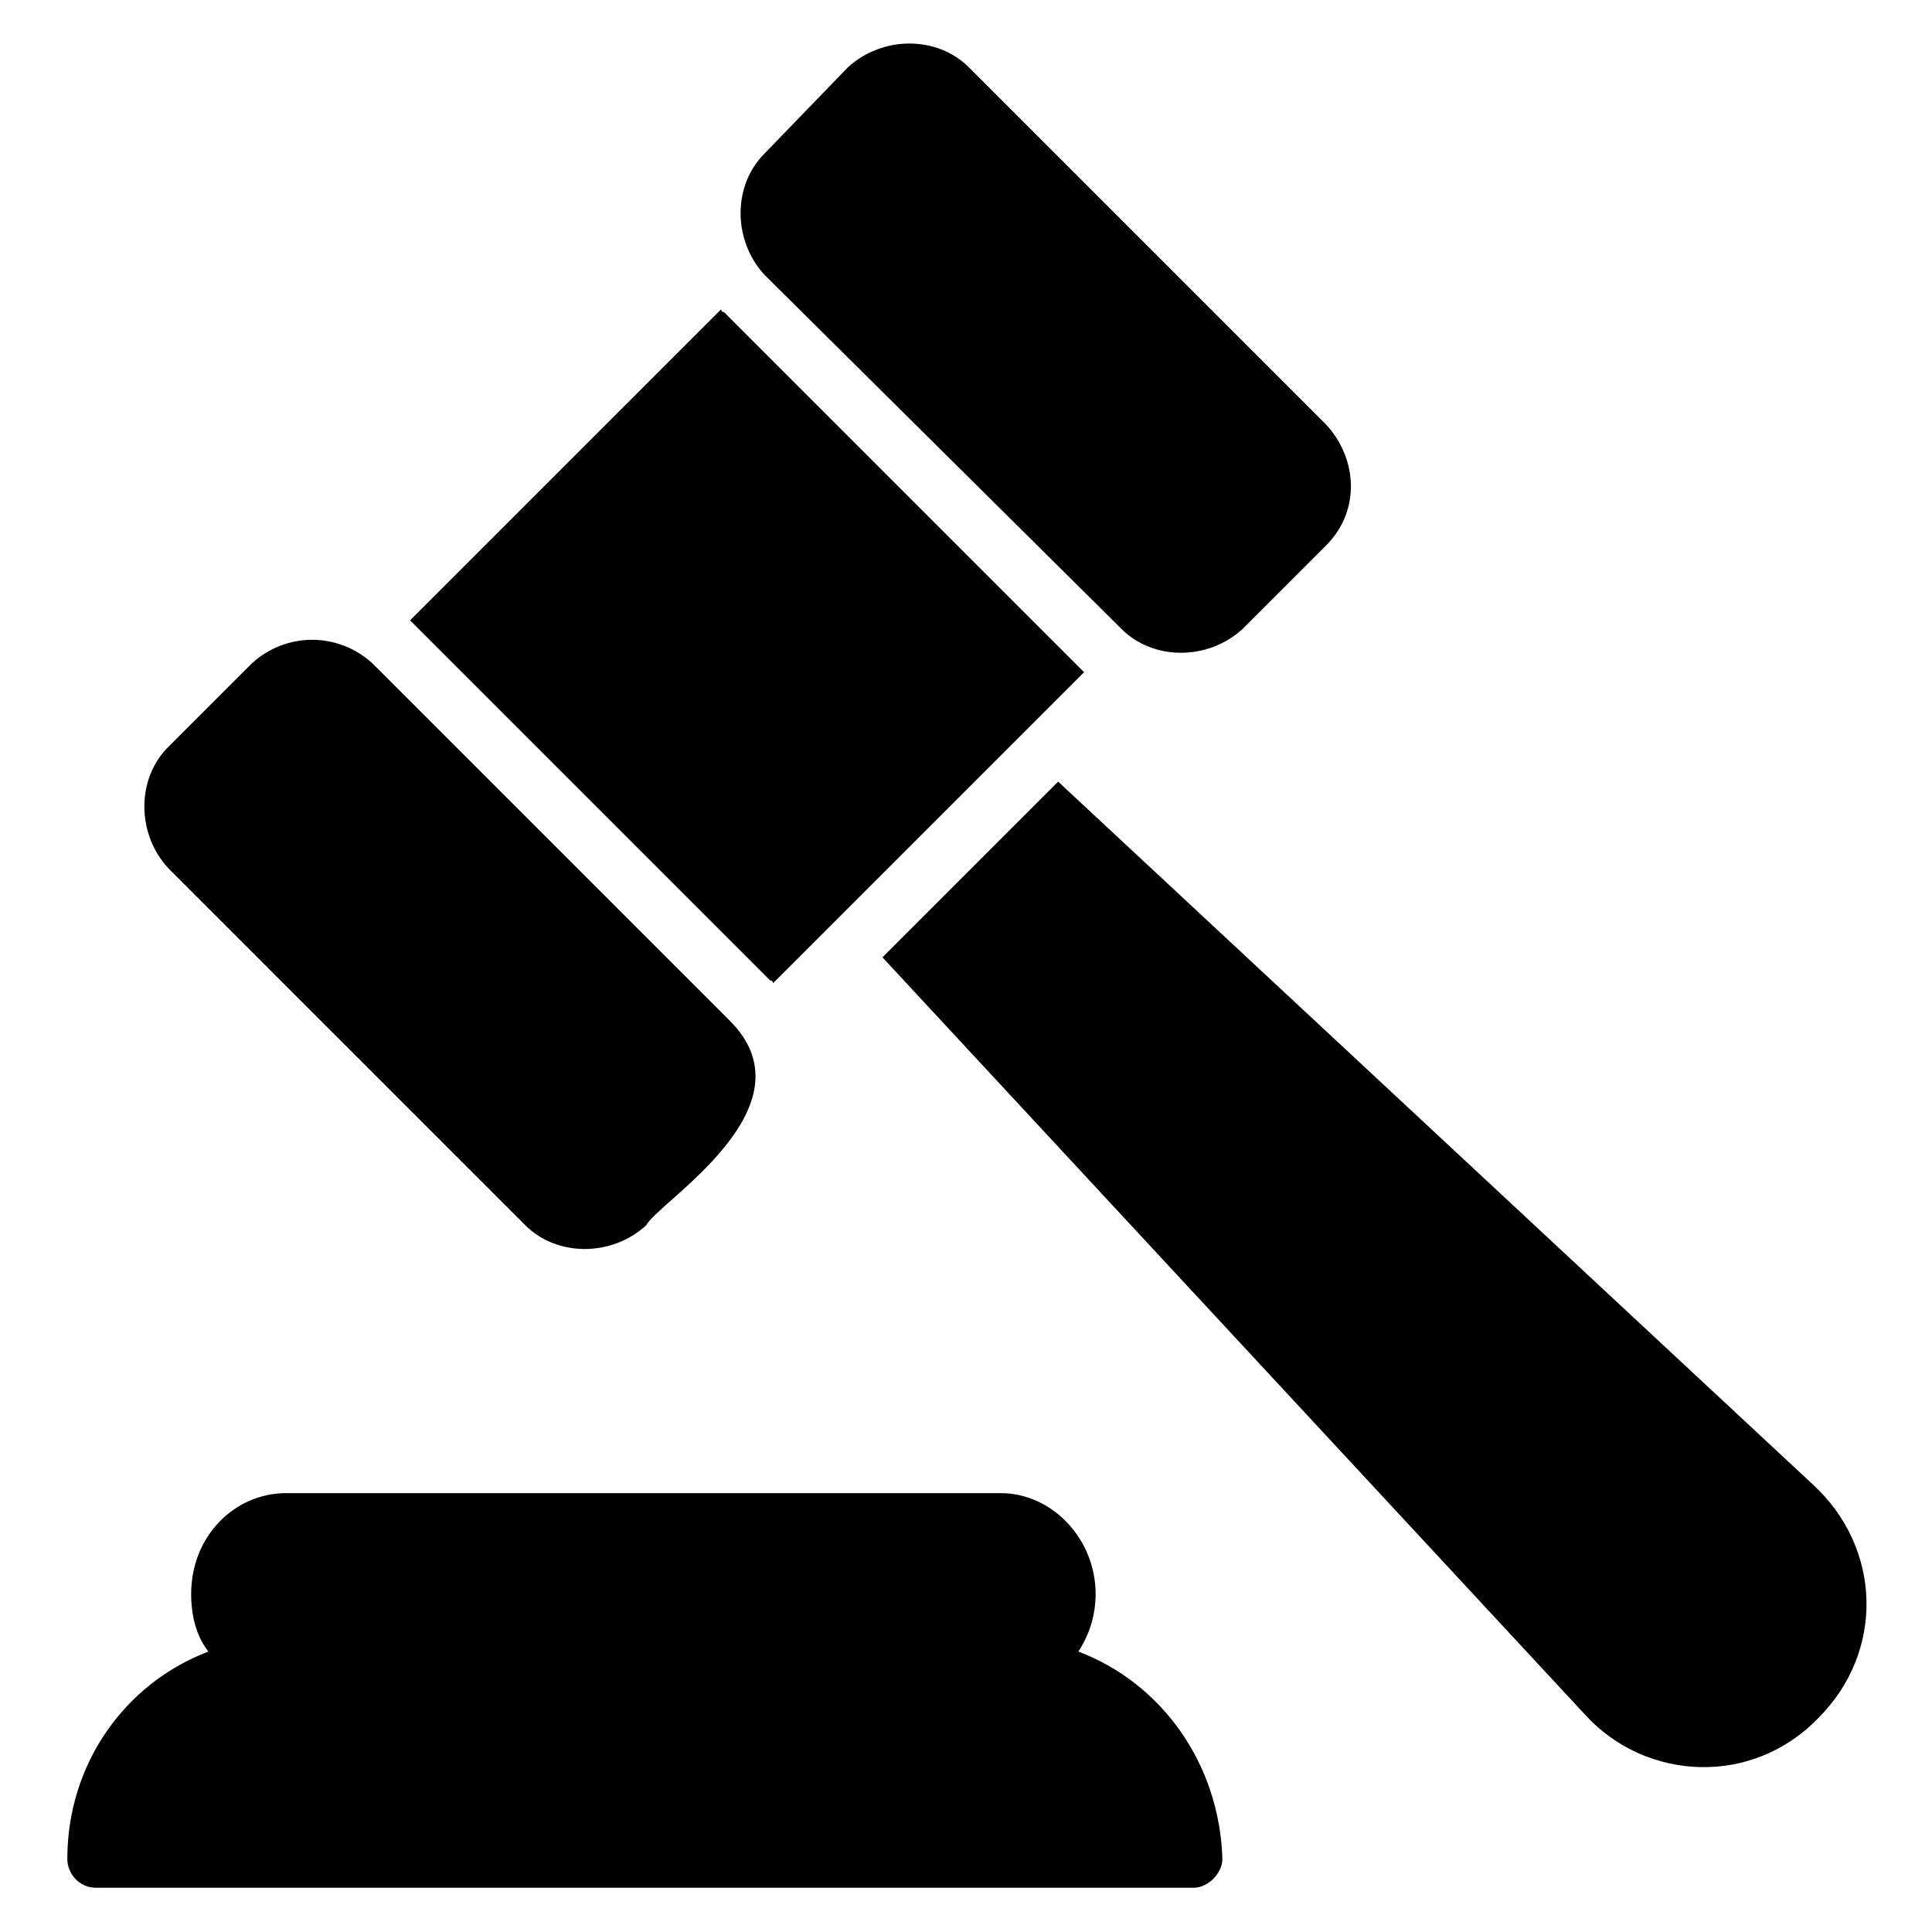
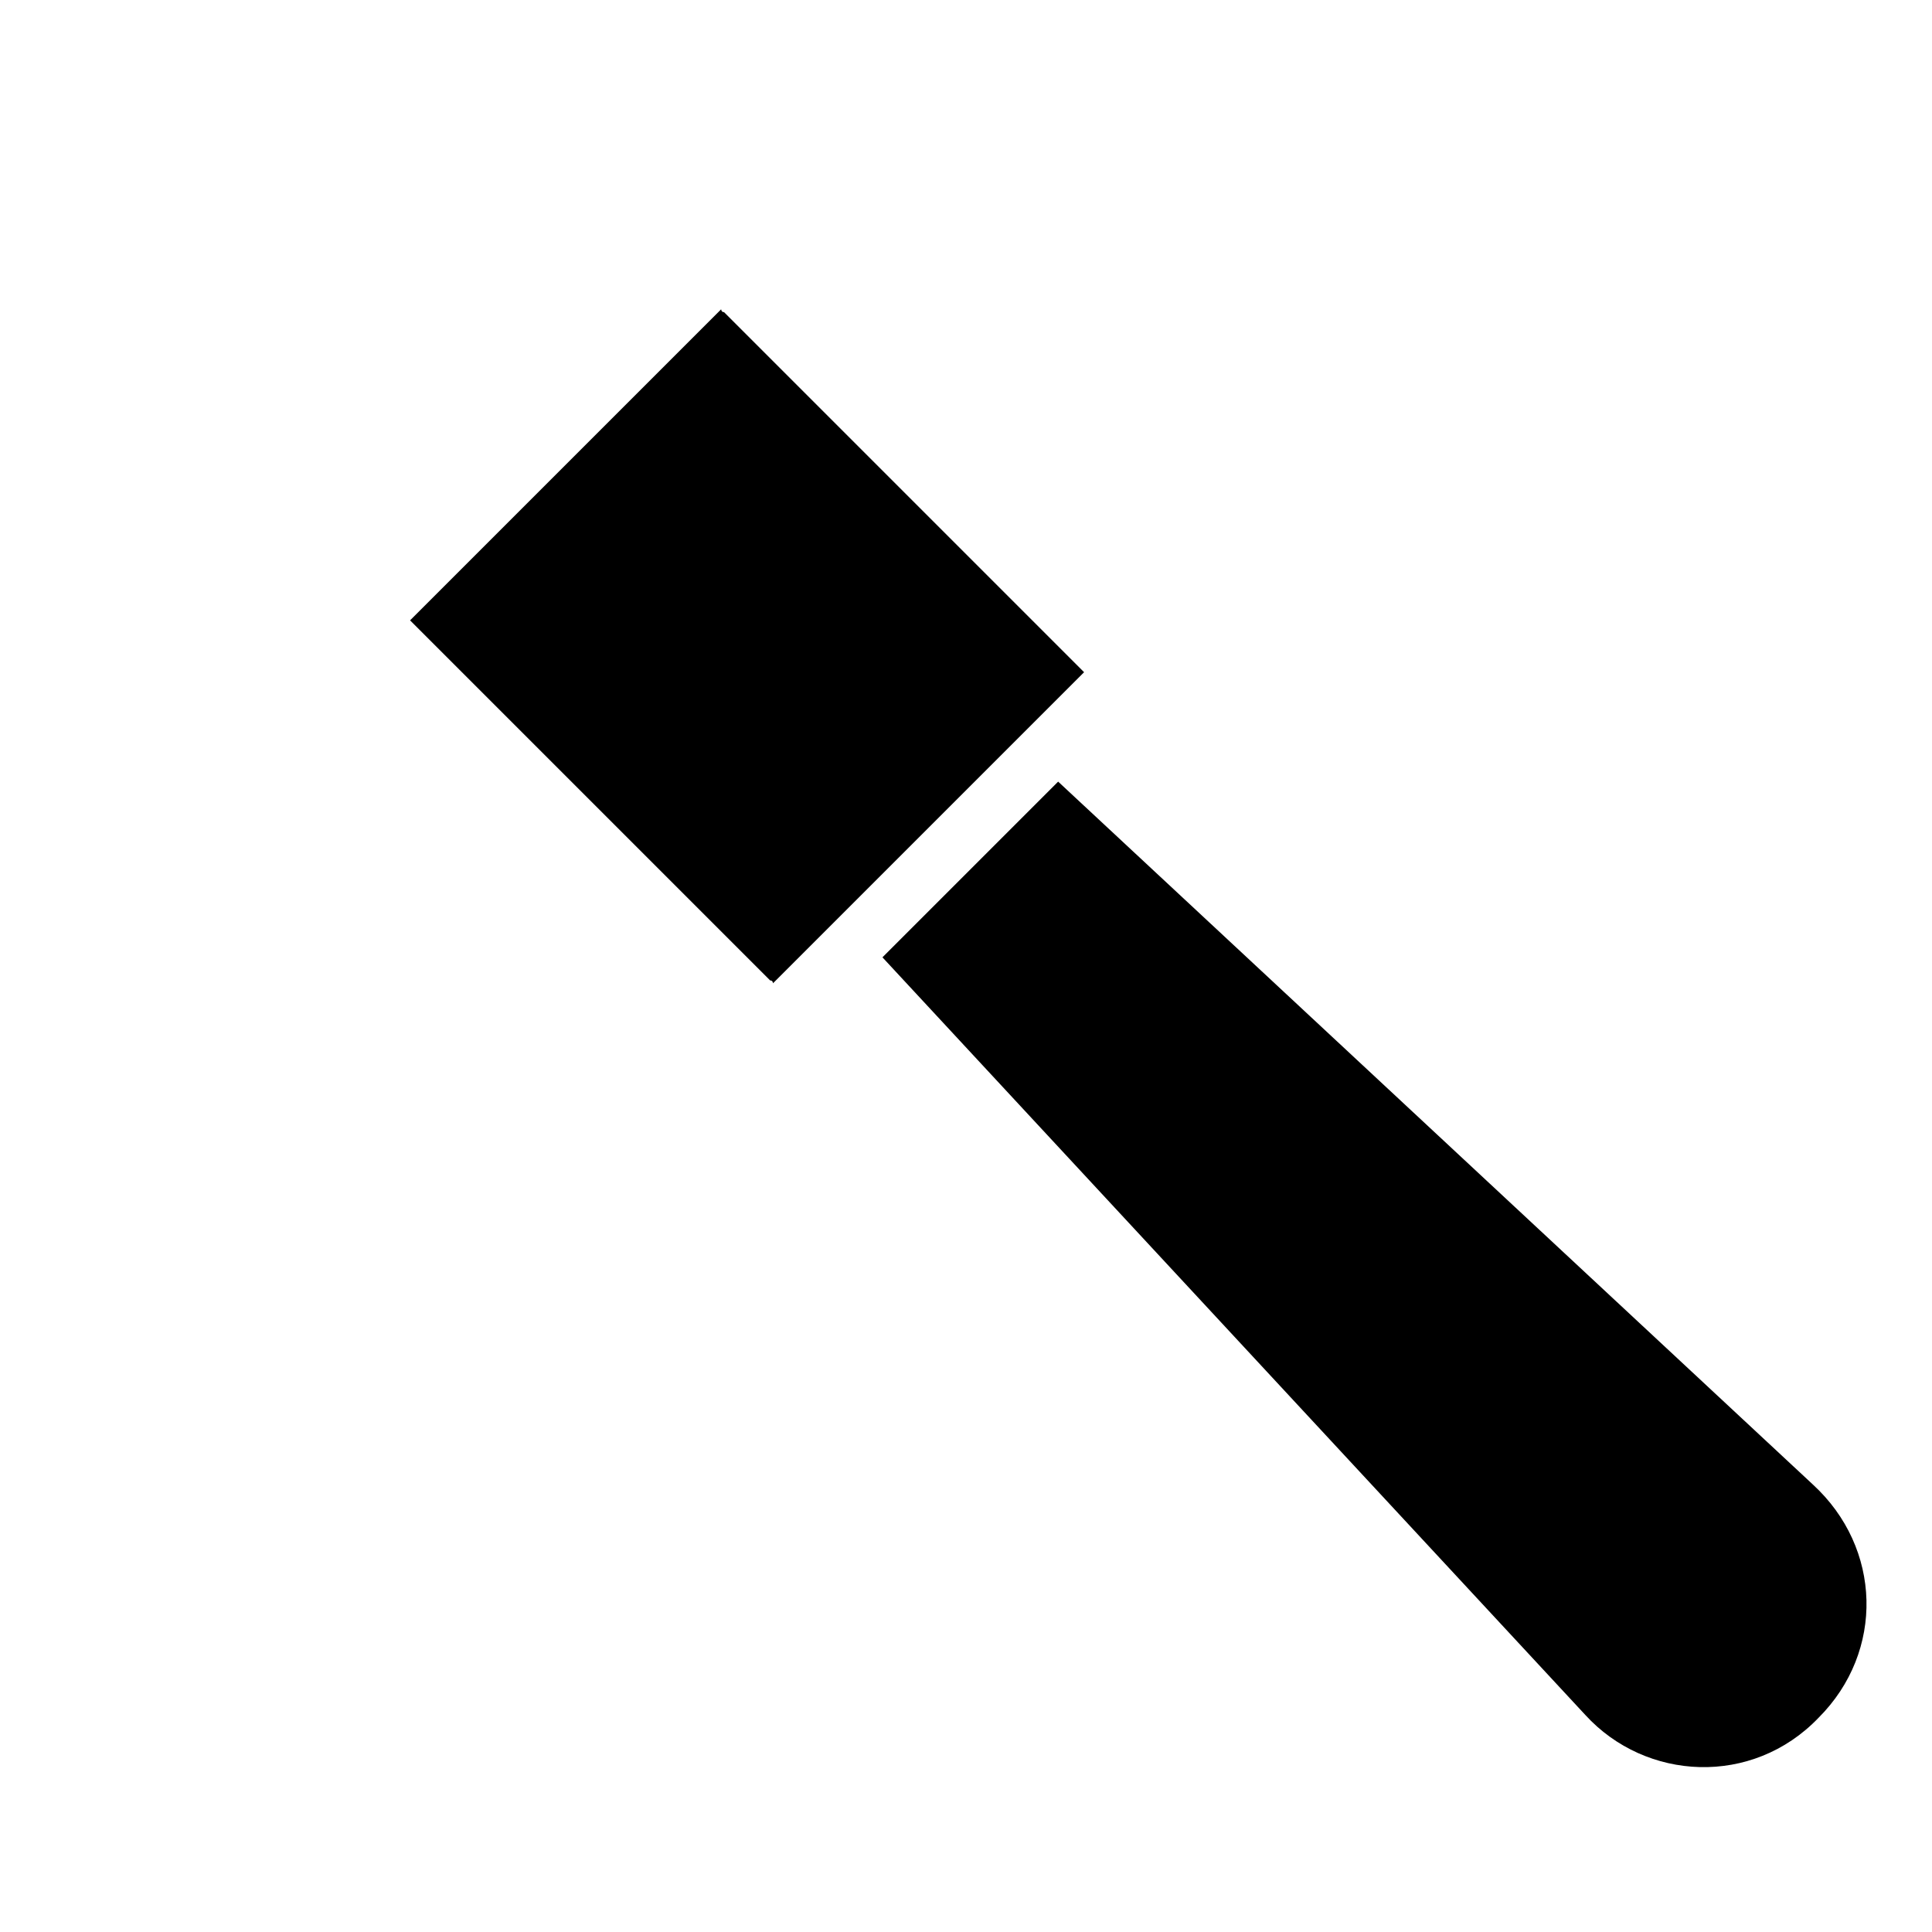
<svg xmlns="http://www.w3.org/2000/svg" fill="#000000" width="800px" height="800px" version="1.1" viewBox="144 144 512 512">
  <g>
    <path d="m348.09 403.82c0.762 0 0.762 0.762 0.762 0.762l82.441-82.441-0.762-0.762-94.652-94.656c-0.762 0-0.762-0.762-0.762-0.762l-82.445 82.441 0.762 0.762z" />
-     <path d="m283.21 468.7c8.398 8.398 22.902 8.398 32.062 0 3.055-6.106 45.039-31.297 22.137-54.199l-94.656-94.652c-9.16-8.398-22.902-8.398-32.062 0l-22.137 22.137c-8.398 8.398-8.398 22.902 0 32.062z" />
-     <path d="m441.22 310.69c8.398 8.398 22.902 8.398 32.062 0l22.137-22.137c9.16-9.16 8.398-22.902 0-32.062l-94.656-94.652c-8.398-8.398-22.902-8.398-32.062 0l-22.137 22.898c-8.398 8.398-8.398 22.902 0 32.062z" />
    <path d="m624.42 537.4-200-186.26-46.562 46.562 186.25 200.76c16.031 17.559 44.273 19.082 61.832 0.762 17.559-17.555 16.793-45.035-1.527-61.828z" />
-     <path d="m429.77 581.68c3.055-4.582 4.582-9.922 4.582-15.266 0-14.504-11.449-26.719-25.191-26.719h-189.31c-13.742 0-25.191 11.449-25.191 26.719 0 6.106 1.527 11.449 4.582 15.266-22.137 8.398-37.402 29.77-37.402 54.961 0 3.816 3.055 7.633 7.633 7.633h290.84c3.816 0 7.633-3.816 7.633-7.633-0.766-25.191-16.031-46.566-38.168-54.961z" />
  </g>
</svg>